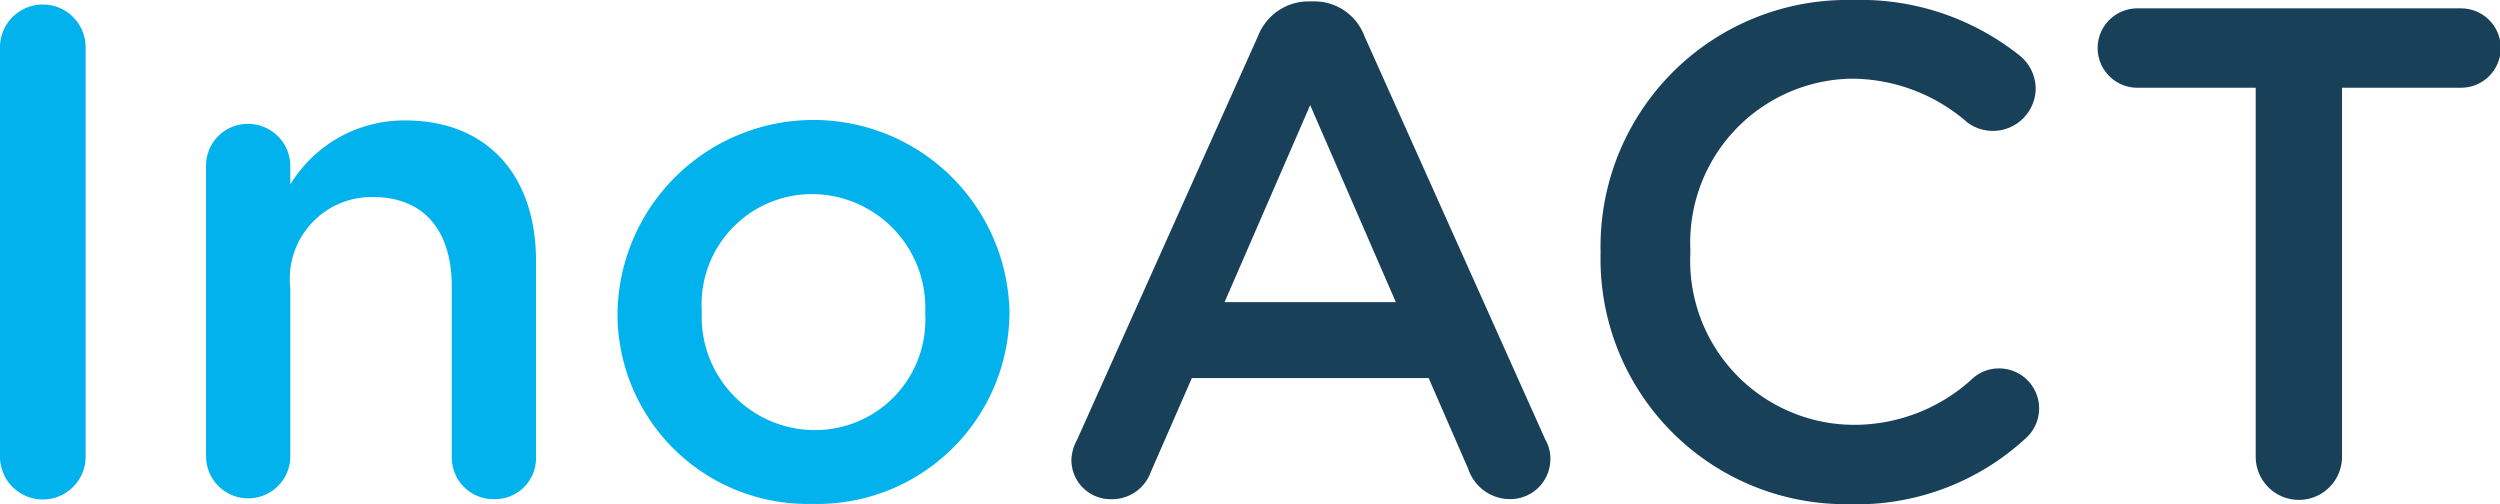
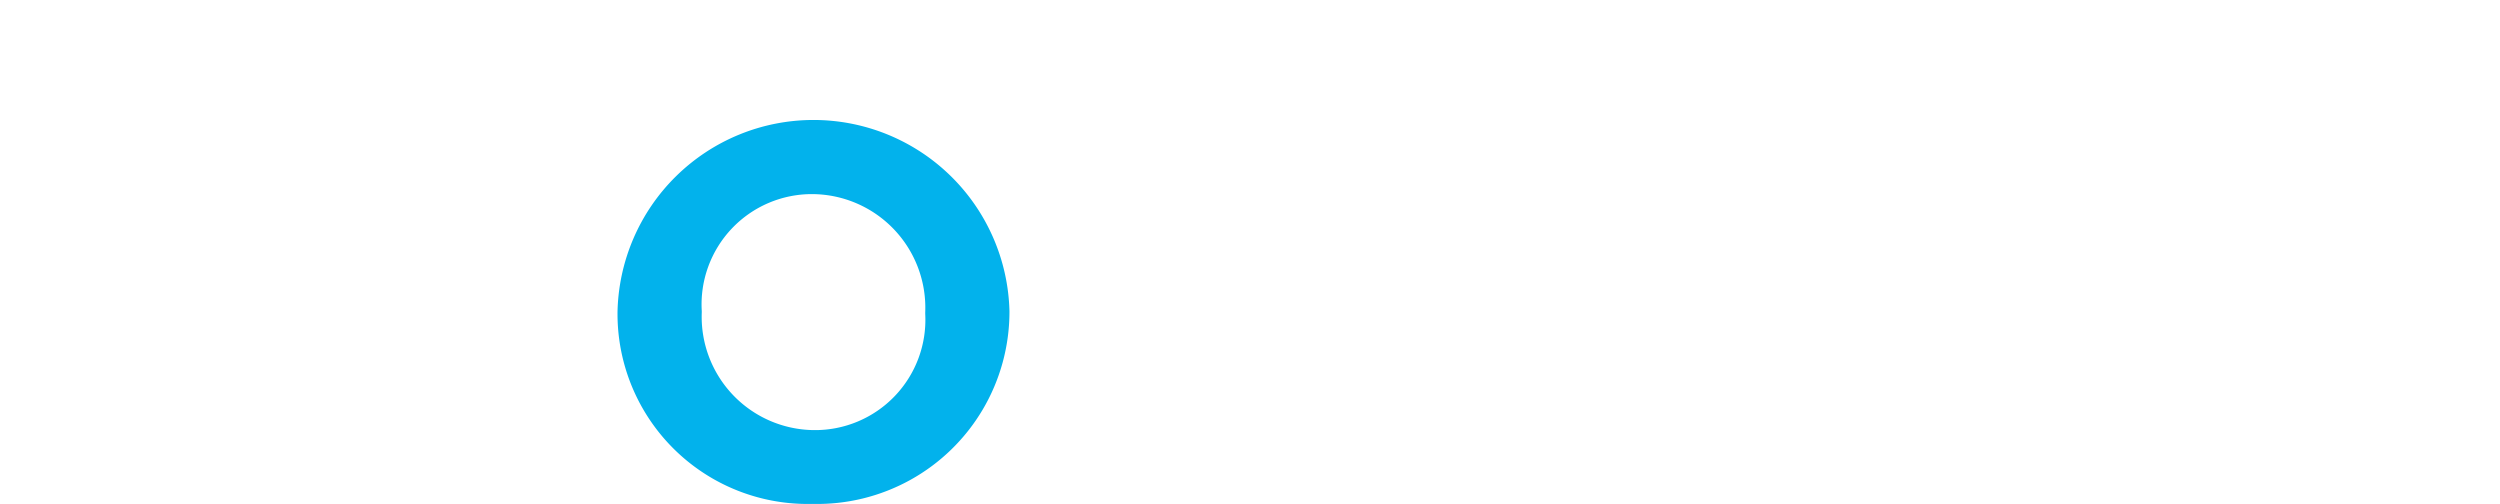
<svg xmlns="http://www.w3.org/2000/svg" width="79.813" height="16.091" viewBox="0 0 79.813 16.091">
  <g id="Group_154" data-name="Group 154" transform="translate(-84.74 -378.238)">
-     <path id="Path_132" data-name="Path 132" d="M84.74,380.422a1.367,1.367,0,0,1,2.734,0V393.49a1.367,1.367,0,0,1-2.734,0Z" transform="translate(0 -0.673)" fill="#02b2ec" />
-     <path id="Path_133" data-name="Path 133" d="M119.793,400.192a1.328,1.328,0,0,1,1.333-1.356,1.347,1.347,0,0,1,1.356,1.356v.578a4.253,4.253,0,0,1,3.667-2.045c2.645,0,4.178,1.778,4.178,4.49v6.268a1.31,1.31,0,0,1-1.333,1.333,1.329,1.329,0,0,1-1.356-1.333v-5.445c0-1.823-.911-2.867-2.511-2.867a2.611,2.611,0,0,0-2.645,2.911v5.4a1.345,1.345,0,0,1-2.689,0Z" transform="translate(-28.474 -16.642)" fill="#02b2ec" />
    <path id="Path_134" data-name="Path 134" d="M189.782,404.9v-.045a6.258,6.258,0,0,1,12.513-.044v.044a6.136,6.136,0,0,1-6.29,6.112A6.069,6.069,0,0,1,189.782,404.9Zm9.824,0v-.045a3.627,3.627,0,0,0-3.6-3.778,3.522,3.522,0,0,0-3.534,3.734v.044a3.617,3.617,0,0,0,3.578,3.756A3.521,3.521,0,0,0,199.606,404.9Z" transform="translate(-85.328 -16.642)" fill="#02b2ec" />
-     <path id="Path_135" data-name="Path 135" d="M267.173,392.476l5.778-12.891a1.735,1.735,0,0,1,1.645-1.111h.133a1.705,1.705,0,0,1,1.622,1.111l5.779,12.891a1.188,1.188,0,0,1,.156.578A1.281,1.281,0,0,1,281,394.365a1.408,1.408,0,0,1-1.333-.956L278.4,390.5H270.84l-1.311,3a1.315,1.315,0,0,1-1.267.867,1.252,1.252,0,0,1-1.267-1.267A1.4,1.4,0,0,1,267.173,392.476Zm10.179-4.4-2.734-6.29-2.734,6.29Z" transform="translate(-148.05 -0.192)" fill="#194059" />
-     <path id="Path_136" data-name="Path 136" d="M357,386.328v-.044a7.873,7.873,0,0,1,8.023-8.046,8.159,8.159,0,0,1,5.334,1.756,1.365,1.365,0,0,1,.534,1.089,1.367,1.367,0,0,1-2.178,1.067,5.643,5.643,0,0,0-3.712-1.4,5.236,5.236,0,0,0-5.134,5.49v.044A5.242,5.242,0,0,0,365,391.8a5.576,5.576,0,0,0,3.889-1.489,1.243,1.243,0,0,1,.822-.311,1.277,1.277,0,0,1,.845,2.245,7.949,7.949,0,0,1-5.645,2.089A7.824,7.824,0,0,1,357,386.328Z" transform="translate(-221.161 0)" fill="#194059" />
-     <path id="Path_137" data-name="Path 137" d="M446.6,382.193h-3.779a1.267,1.267,0,0,1,0-2.534h10.335a1.267,1.267,0,0,1,0,2.534h-3.8v11.78a1.378,1.378,0,0,1-2.756,0Z" transform="translate(-289.846 -1.154)" fill="#194059" />
  </g>
</svg>